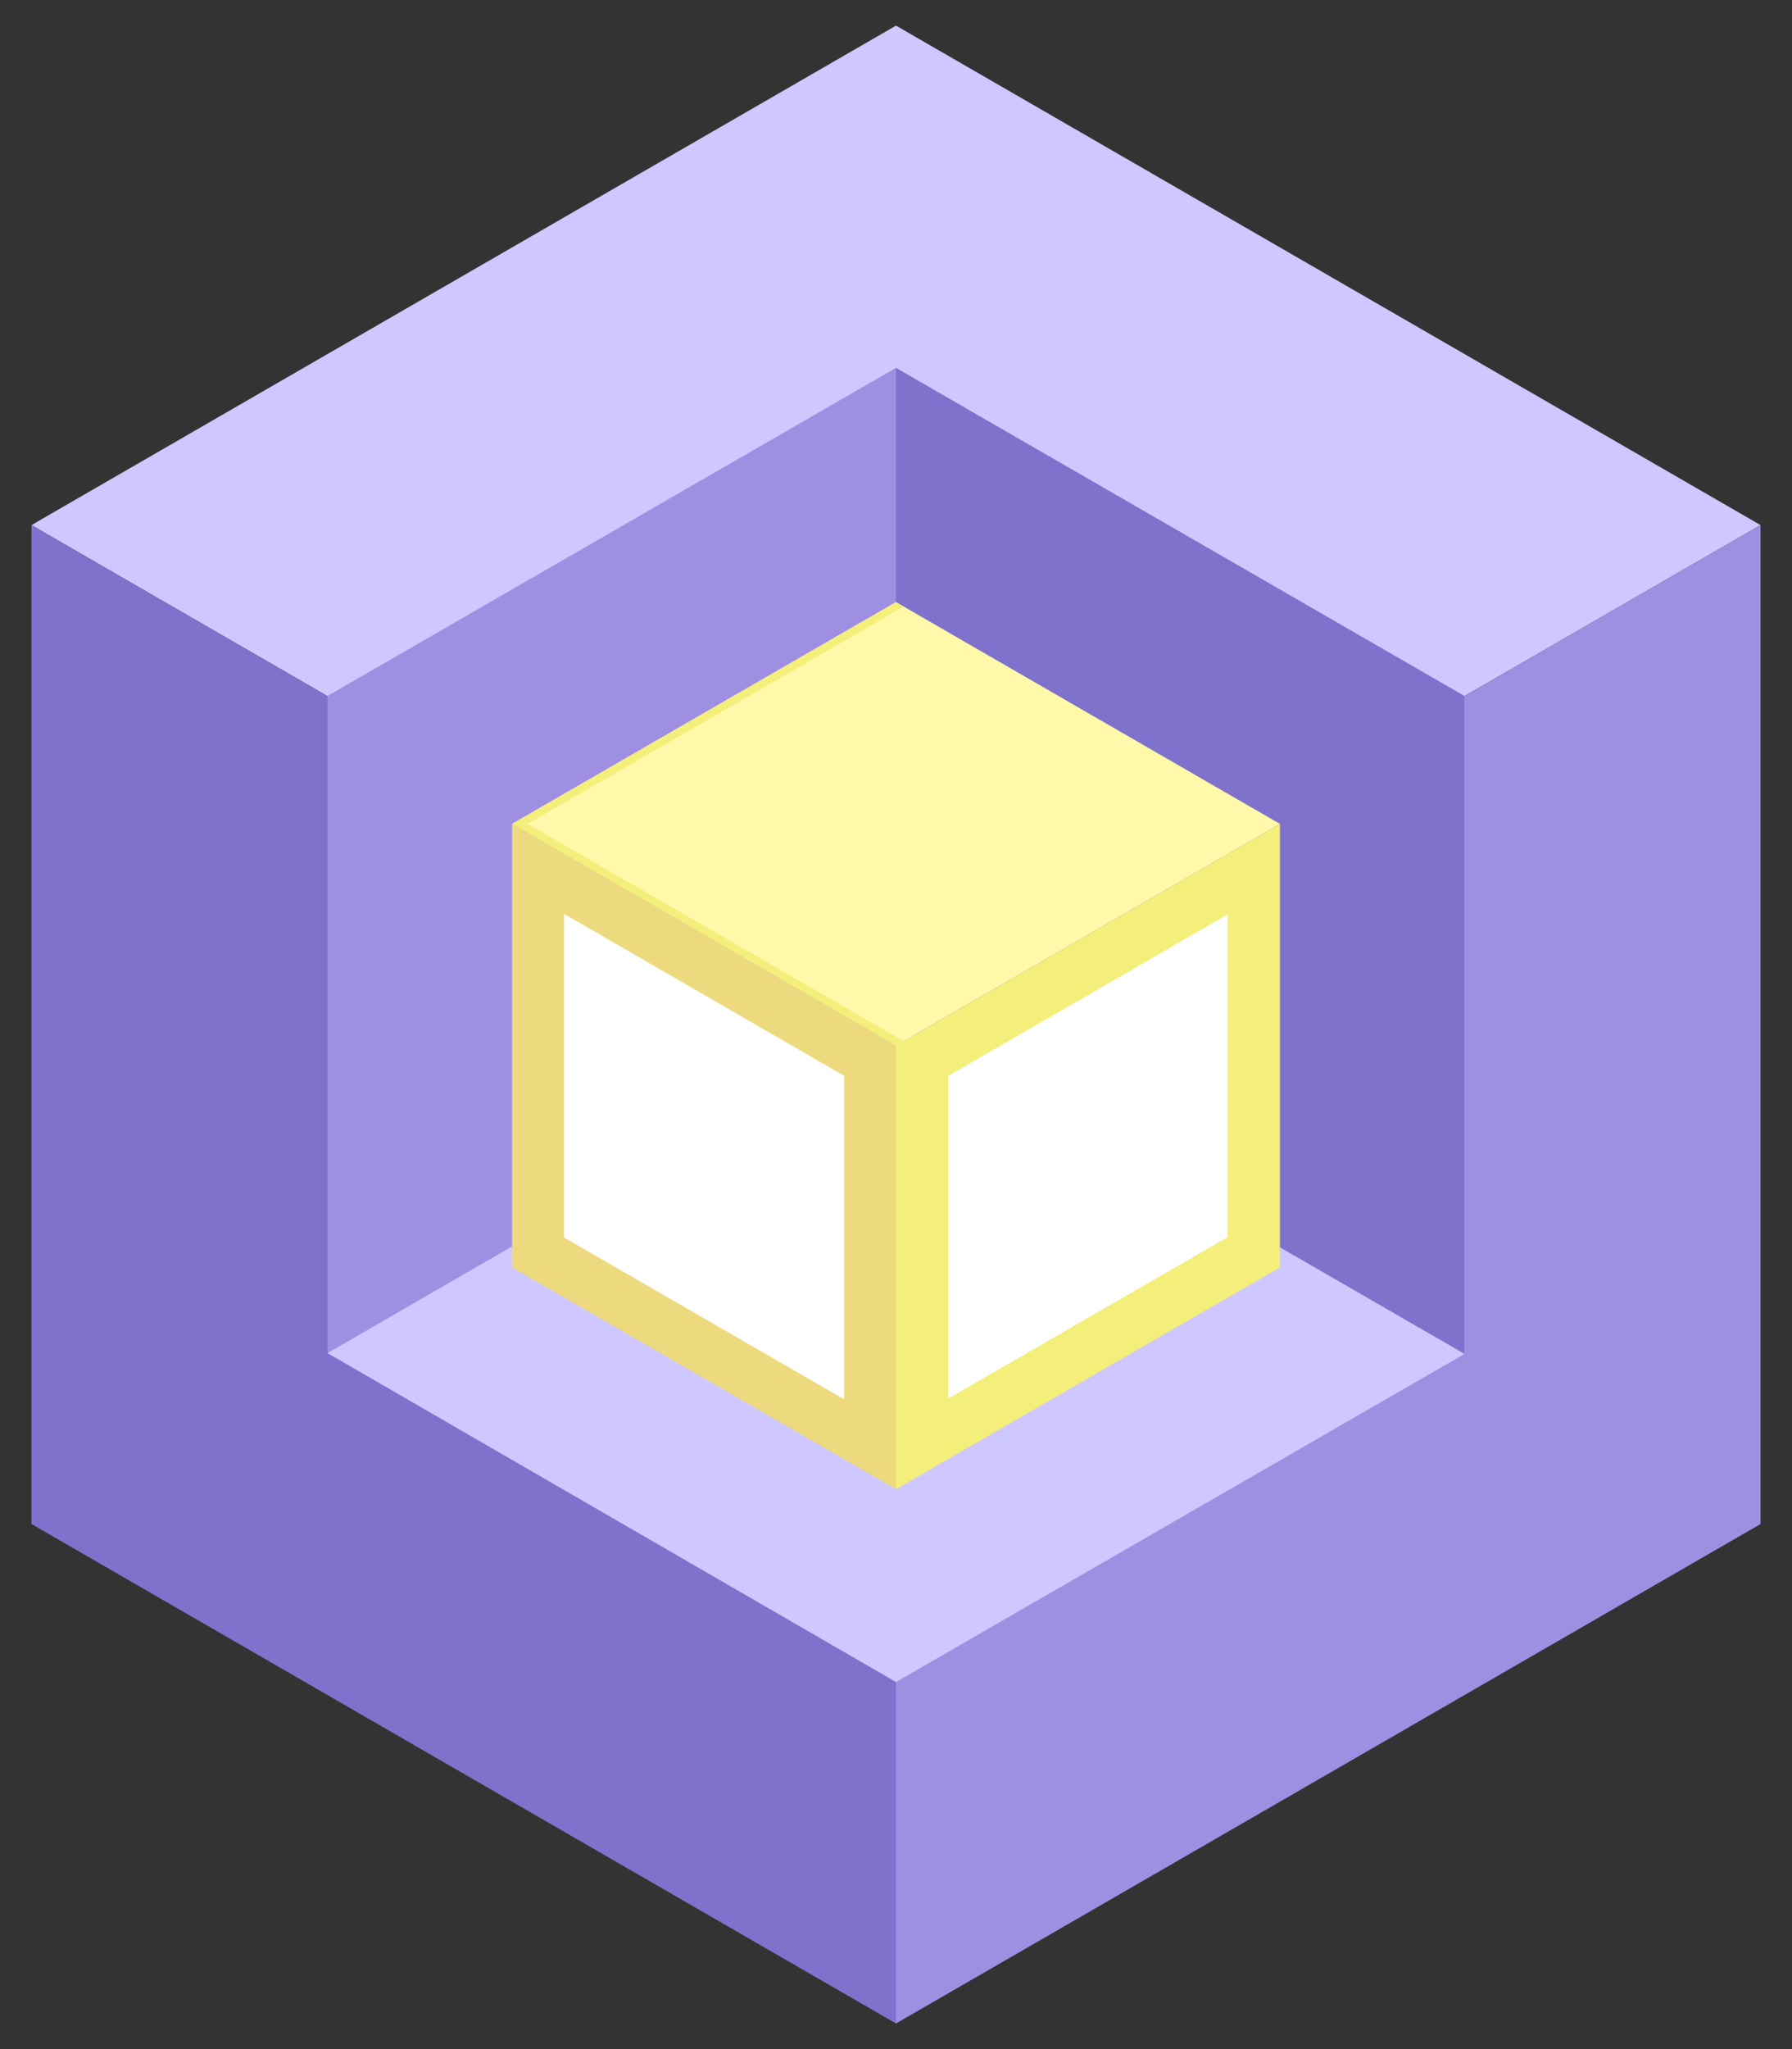
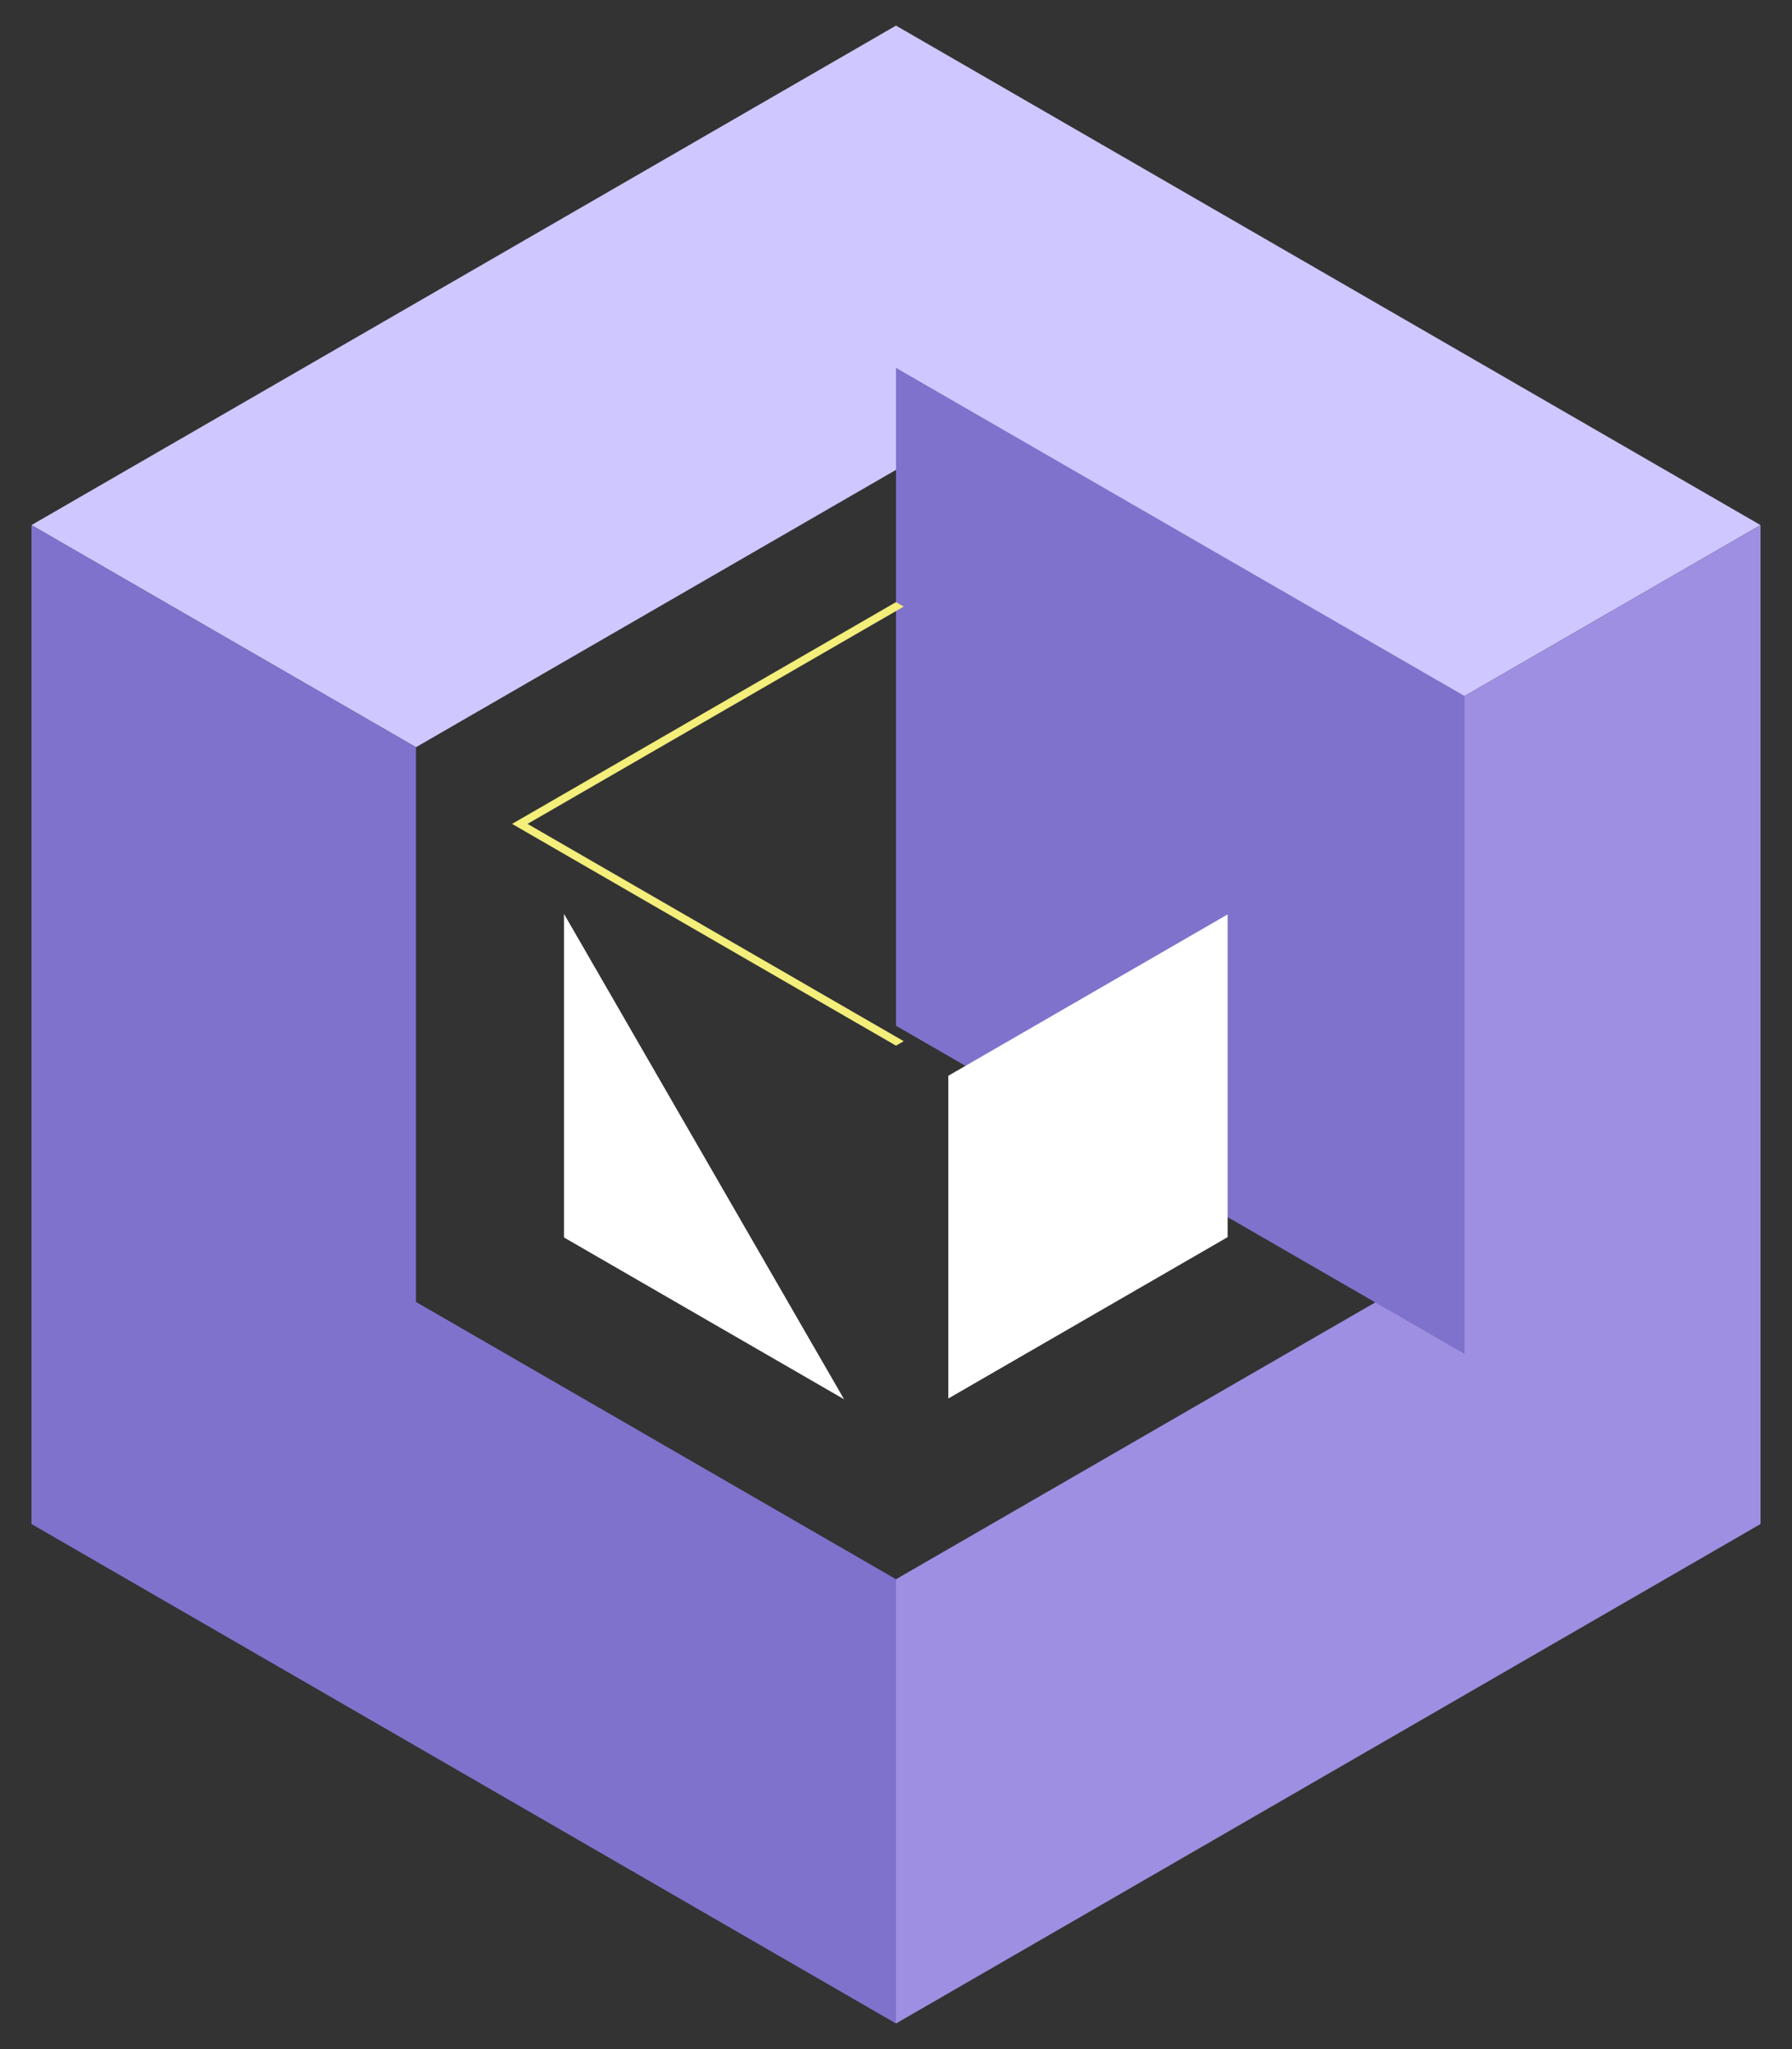
<svg xmlns="http://www.w3.org/2000/svg" viewBox="0 0 70 80">
  <rect x="0" y="0" width="70" height="80" fill="#333333" stroke="none" />
  <defs>
    <style>.cls-1{fill:#cfc7ff;}.cls-2{fill:#7f72cc;}.cls-3{fill:#9f8fe2;}.cls-4{fill:#fff9a9;}.cls-5{fill:#f4ee7b;}.cls-6{fill:#edda7e;}.cls-7{fill:#fff;}</style>
  </defs>
  <g id="图层_4" data-name="图层 4">
    <path class="cls-1" d="M68.771,20.5,35,1,1.229,20.5l15.02,8.672L35,18.344,53.751,29.17Z" />
    <path class="cls-2" d="M35,79,1.229,59.5v-39l15.02,8.672V50.83L35,61.656Z" />
    <path class="cls-3" d="M35,79,68.771,59.5v-39l-15.02,8.672V50.83L35,61.656Z" />
-     <polygon class="cls-3" points="35 40.047 12.792 52.858 12.792 27.173 35 14.362 35 40.047" />
-     <polygon class="cls-1" points="57.208 52.858 35 65.669 12.792 52.827 57.208 27.173 57.208 52.858" />
    <polygon class="cls-2" points="35 40.047 57.208 52.858 57.208 27.173 35 14.362 35 40.047" />
-     <polygon class="cls-4" points="35 40.824 20.003 32.166 35 23.507 49.997 32.166 35 40.824" />
    <polygon class="cls-5" points="20.607 32.166 35.302 23.682 35 23.507 20.003 32.166 35 40.824 35.302 40.65 20.607 32.166" />
-     <polygon class="cls-6" points="35 58.141 20.003 49.483 20.003 32.166 35 40.824 35 58.141" />
-     <polygon class="cls-5" points="49.997 49.483 35 58.141 35 40.824 49.997 32.166 49.997 49.483" />
-     <path class="cls-7" d="M32.972,54.63,22.03,48.312V35.677L32.972,42Z" />
+     <path class="cls-7" d="M32.972,54.63,22.03,48.312V35.677Z" />
    <path class="cls-7" d="M37.043,42l10.911-6.3V48.3L37.043,54.6Z" />
  </g>
</svg>